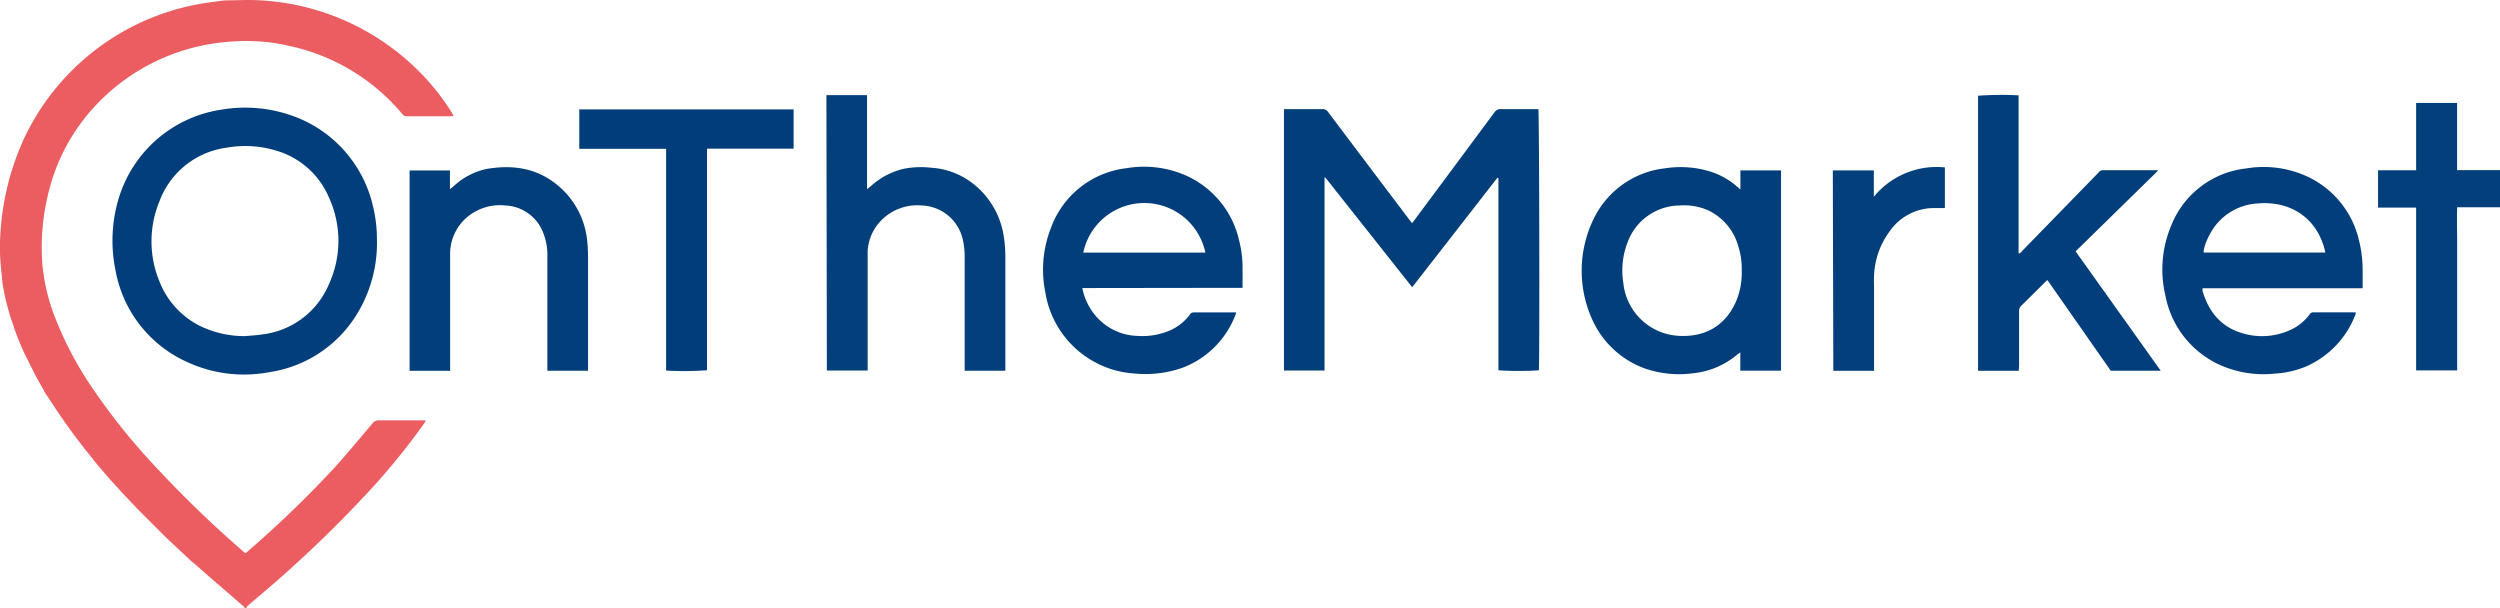
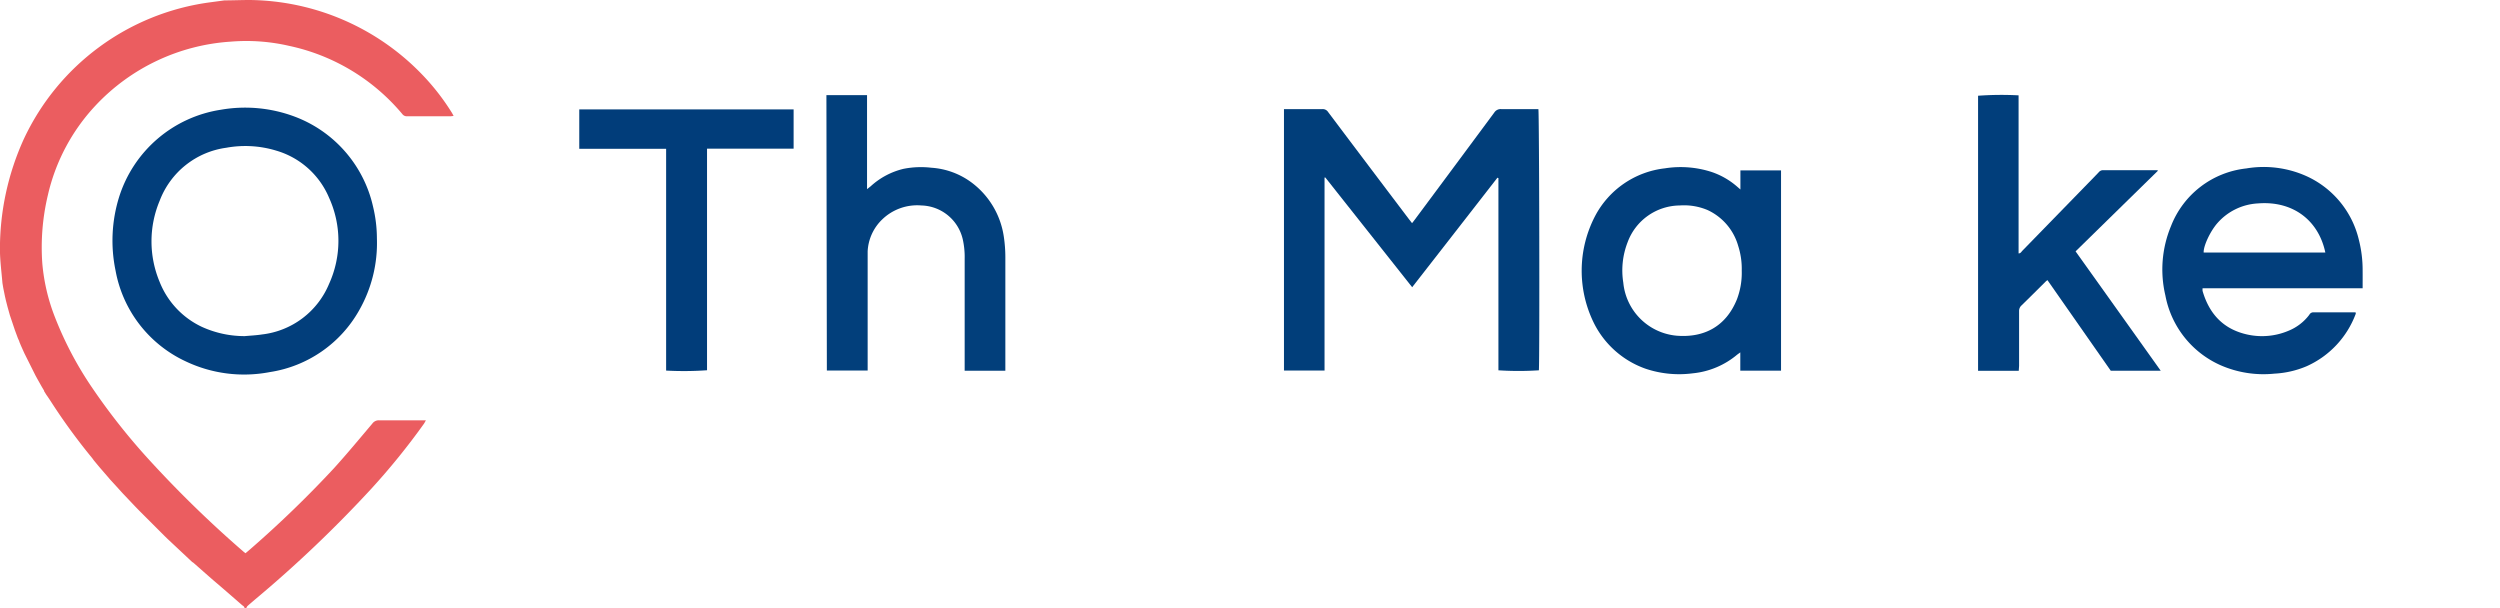
<svg xmlns="http://www.w3.org/2000/svg" id="Layer_1" data-name="Layer 1" viewBox="0 0 450.44 109.63">
  <defs>
    <style>.cls-1{fill:#eb5d60;}.cls-2{fill:#023f7b;}.cls-3{fill:#013e7a;}.cls-4{fill:#023e7b;}.cls-5{fill:#013e7b;}.cls-6{fill:#013d7a;}.cls-7{fill:#033f7b;}</style>
  </defs>
  <title>OTM</title>
  <path class="cls-1" d="M71.83,86.82c1.51,0,3-.07,4.54-.07a43.78,43.78,0,0,1,31.24,13.61,41.26,41.26,0,0,1,5.14,6.63c.12.18.21.38.36.64a4.85,4.85,0,0,1-.55.07h-7.81a1,1,0,0,1-.89-.41A36.52,36.52,0,0,0,83.41,95,34.22,34.22,0,0,0,73,94.25a36.62,36.62,0,0,0-24.42,11.53A35,35,0,0,0,40,121.93a40.68,40.68,0,0,0-1,12.24,34.66,34.66,0,0,0,2.28,9.73,63.34,63.34,0,0,0,6.84,12.91,114.86,114.86,0,0,0,10.15,12.81,202.45,202.45,0,0,0,17,16.54l.34.27c.39-.33.79-.66,1.17-1a196.71,196.71,0,0,0,14.74-14.28c2.38-2.62,4.64-5.36,6.93-8.06a1.43,1.43,0,0,1,1.24-.61c2.53,0,5.06,0,7.59,0h.84c-.16.28-.25.47-.37.64a124.47,124.47,0,0,1-9.45,11.67,222.68,222.68,0,0,1-21,20c-.45.39-.91.77-1.35,1.17a1.32,1.32,0,0,0-.21.41h-.3c0-.35-.26-.44-.45-.6-1.71-1.49-3.44-3-5.15-4.45-1.21-1.05-2.41-2.12-3.62-3.18L66,188l-4.48-4.2-.43-.42-4.63-4.63-.7-.72-2-2.11-.26-.27-1.07-1.18-.28-.31-.92-1-.4-.47-1.54-1.78-.25-.3-.63-.76-.11-.13c-.13-.18-.26-.37-.4-.54a108.17,108.17,0,0,1-7.19-9.84c-.32-.5-.65-1-1-1.49l-.4-.65a.09.09,0,0,0,0-.09l-.4-.67-.8-1.42-.34-.62-2-4-.27-.6-.33-.74-.27-.64-.08-.25-.22-.49-.54-1.46-.9-2.68-.42-1.5-.3-1.17-.17-.75-.3-1.48-.15-.9c-.16-1.95-.42-3.89-.45-5.84a47.8,47.8,0,0,1,4.33-20.16A43.38,43.38,0,0,1,69,87.2Z" transform="translate(-31.38 -86.75)" />
-   <path class="cls-2" d="M481.83,124.1c-.52,0-1,0-1.56,0H474.1c-.07,2,0,3.93,0,5.87v23.52h-7.39V124.15h-6.86v-6.72h6.86V105.3h7.38v12.11h7.78Z" transform="translate(-31.38 -86.75)" />
  <path class="cls-3" d="M301.18,118.77c-5.09,6.55-10.19,13.1-15.36,19.73l-15.64-19.76-.15,0v34.77h-7.31v-47.1c.22,0,.44,0,.65,0,2.09,0,4.17,0,6.25,0a1.14,1.14,0,0,1,1.05.52q7.29,9.69,14.6,19.35l.53.68.48-.62q7.17-9.64,14.32-19.29a1.36,1.36,0,0,1,1.28-.64c2,0,4,0,5.95,0h.73c.16.61.24,44.91.09,47.06a56.49,56.49,0,0,1-7.29,0V118.84Z" transform="translate(-31.38 -86.75)" />
  <path class="cls-4" d="M99.29,129.72a24.47,24.47,0,0,1-3.18,12.91A22.32,22.32,0,0,1,80,153.79a24.5,24.5,0,0,1-15.18-1.94A22.46,22.46,0,0,1,52.2,135.5a26.47,26.47,0,0,1,.63-13.22,22.85,22.85,0,0,1,18.36-15.76,25.43,25.43,0,0,1,13.25,1.23A22.62,22.62,0,0,1,98.6,124,24.73,24.73,0,0,1,99.29,129.72ZM75.48,147.31c1-.09,2.08-.14,3.11-.3a14.93,14.93,0,0,0,12.08-9.11,18.72,18.72,0,0,0,0-15.52,14.83,14.83,0,0,0-9.52-8.49,19.13,19.13,0,0,0-9-.52,15,15,0,0,0-12,9.55,18.92,18.92,0,0,0,0,14.64,15.08,15.08,0,0,0,7.62,8.09A18.56,18.56,0,0,0,75.48,147.31Z" transform="translate(-31.38 -86.75)" />
  <path class="cls-5" d="M352.28,117.45v36.09h-7.34v-3.3l-.54.39a14.66,14.66,0,0,1-8,3.38,19,19,0,0,1-8.51-.82,16.56,16.56,0,0,1-9.38-8.34,21.3,21.3,0,0,1,.23-19.1,16.27,16.27,0,0,1,12.61-8.67,18.13,18.13,0,0,1,8.37.64,13.57,13.57,0,0,1,4.56,2.58l.68.59v-3.44Zm-7.08,18.07a13.56,13.56,0,0,0-.64-4.47,10.17,10.17,0,0,0-5.53-6.46,10.9,10.9,0,0,0-5-.82,10.11,10.11,0,0,0-9.39,6.62,14,14,0,0,0-.78,7.3,10.61,10.61,0,0,0,9.56,9.54c5,.42,8.94-1.67,10.91-6.54A13.41,13.41,0,0,0,345.2,135.52Z" transform="translate(-31.38 -86.75)" />
  <path class="cls-4" d="M457.07,138.69H428.23a2.83,2.83,0,0,0,0,.48c1.23,4.24,3.86,7,8.28,7.9a12.25,12.25,0,0,0,7.22-.73,8.86,8.86,0,0,0,3.73-2.87.83.83,0,0,1,.71-.45c2.5,0,5,0,7.51,0a.53.53,0,0,1,.15.05c0,.07,0,.15,0,.21a16.71,16.71,0,0,1-8.86,9.46,17.1,17.1,0,0,1-5.77,1.33,19.29,19.29,0,0,1-9.67-1.49,17.22,17.22,0,0,1-10-12.59,20.33,20.33,0,0,1,1-12.47A16.45,16.45,0,0,1,436.1,117.1a18.8,18.8,0,0,1,10.7,1.32,16.85,16.85,0,0,1,9.57,11.46,22.13,22.13,0,0,1,.7,5.67C457.08,136.56,457.07,137.57,457.07,138.69Zm-6.72-6.44c-1.21-5.76-5.79-9.35-12.13-8.85a10.43,10.43,0,0,0-7.3,3.53c-1.33,1.51-2.56,4.18-2.49,5.32Z" transform="translate(-31.38 -86.75)" />
-   <path class="cls-4" d="M226.39,138.65a10.85,10.85,0,0,0,2.79,5.43,10.18,10.18,0,0,0,7.15,3.19,12.5,12.5,0,0,0,5.88-1,9,9,0,0,0,3.52-2.79.82.82,0,0,1,.7-.44c2.51,0,5,0,7.52,0a.74.74,0,0,1,.14,0s0,.11,0,.14a16.42,16.42,0,0,1-9.36,9.72,20,20,0,0,1-9,1.14,17,17,0,0,1-7-2,17.35,17.35,0,0,1-9-12.58,20.53,20.53,0,0,1,1-11.63,16.51,16.51,0,0,1,13.65-10.78,18.82,18.82,0,0,1,10.56,1.27A16.85,16.85,0,0,1,254.62,130a19.63,19.63,0,0,1,.64,5.07v3.54Zm22.17-6.39a11.24,11.24,0,0,0-22,0Z" transform="translate(-31.38 -86.75)" />
  <path class="cls-5" d="M395.11,153.56h-7.33V104a58.64,58.64,0,0,1,7.3-.07v28.48c.38,0,.51-.31.68-.48L407,120.39c.85-.87,1.7-1.74,2.54-2.62a1,1,0,0,1,.76-.36h9.6a2.14,2.14,0,0,1,.32.07l-14.87,14.56c5.11,7.16,10.2,14.29,15.34,21.51h-9l-11.41-16.33c-.11.09-.21.15-.29.23-1.46,1.45-2.91,2.9-4.39,4.34a1.32,1.32,0,0,0-.43,1c0,3.3,0,6.59,0,9.89Z" transform="translate(-31.38 -86.75)" />
  <path class="cls-2" d="M180.28,103.89h7.32v16.94l.66-.52a13.35,13.35,0,0,1,5.91-3.14,16.19,16.19,0,0,1,5-.2,13.64,13.64,0,0,1,7.35,2.73,14.84,14.84,0,0,1,5.72,9.67,25.08,25.08,0,0,1,.28,3.77c0,6.52,0,13,0,19.55v.86h-7.33c0-.28,0-.56,0-.85V133.38a14.52,14.52,0,0,0-.35-3.54,7.86,7.86,0,0,0-7.45-6.07,9.07,9.07,0,0,0-7.06,2.52,8.54,8.54,0,0,0-2.62,5.75c0,.34,0,.69,0,1v20.47h-7.35Z" transform="translate(-31.38 -86.75)" />
-   <path class="cls-3" d="M112.47,153.56h-7.29v-36.1h7.27v3.37c.27-.21.44-.33.6-.47a12.62,12.62,0,0,1,5.9-3.15c4.66-.82,9.06-.25,12.84,2.87a14.81,14.81,0,0,1,5.39,10.09,25.49,25.49,0,0,1,.15,2.9q0,9.81,0,19.63v.85H130v-.78q0-9.9,0-19.78a10.63,10.63,0,0,0-.72-4.22,7.63,7.63,0,0,0-6.88-5,9.05,9.05,0,0,0-5.19,1,8.66,8.66,0,0,0-4.73,7.95c0,2.6,0,5.2,0,7.8v13Z" transform="translate(-31.38 -86.75)" />
  <path class="cls-6" d="M151.4,113.56H135.75v-7.1h38.62v7.08h-15.6v39.92a59.69,59.69,0,0,1-7.37.06Z" transform="translate(-31.38 -86.75)" />
-   <path class="cls-7" d="M361.61,117.45H369v4.75a14.65,14.65,0,0,1,12.8-5.29v7.33c-.56,0-1.12,0-1.68,0a9.71,9.71,0,0,0-8.18,4.07,14.36,14.36,0,0,0-2.9,8.05c-.05.82,0,1.64,0,2.46q0,6.94,0,13.89v.85h-7.34Z" transform="translate(-31.38 -86.75)" />
</svg>